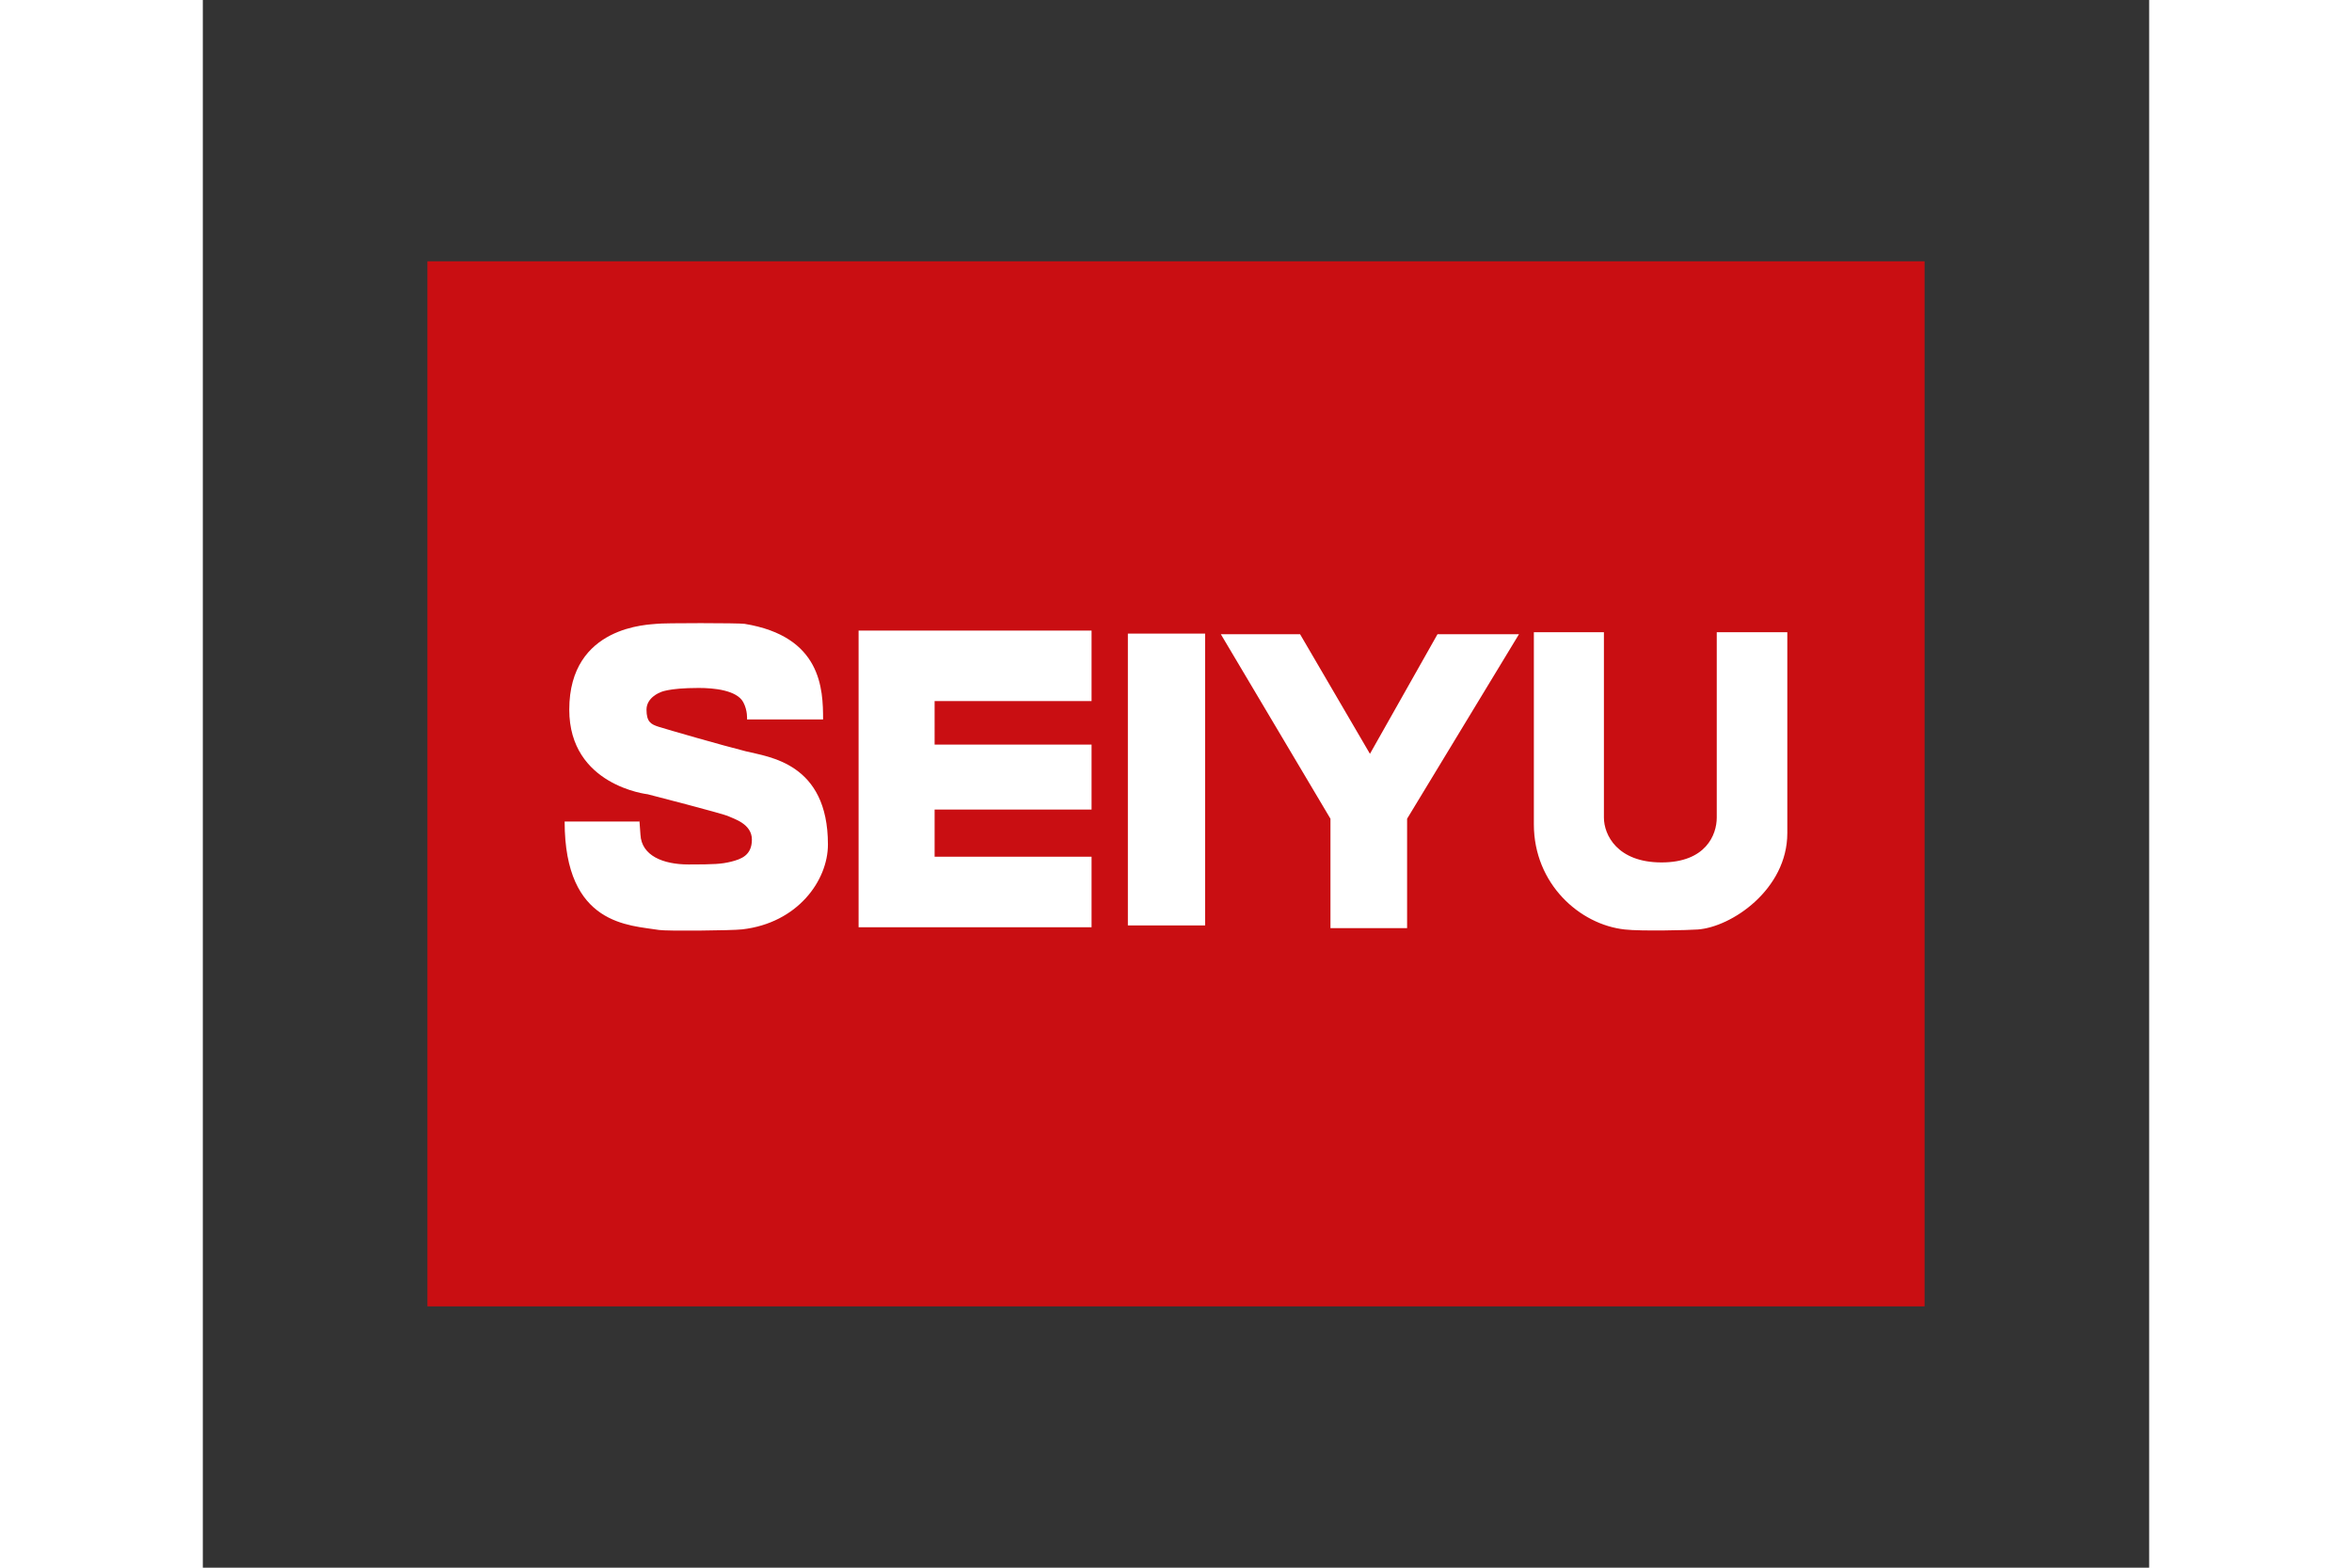
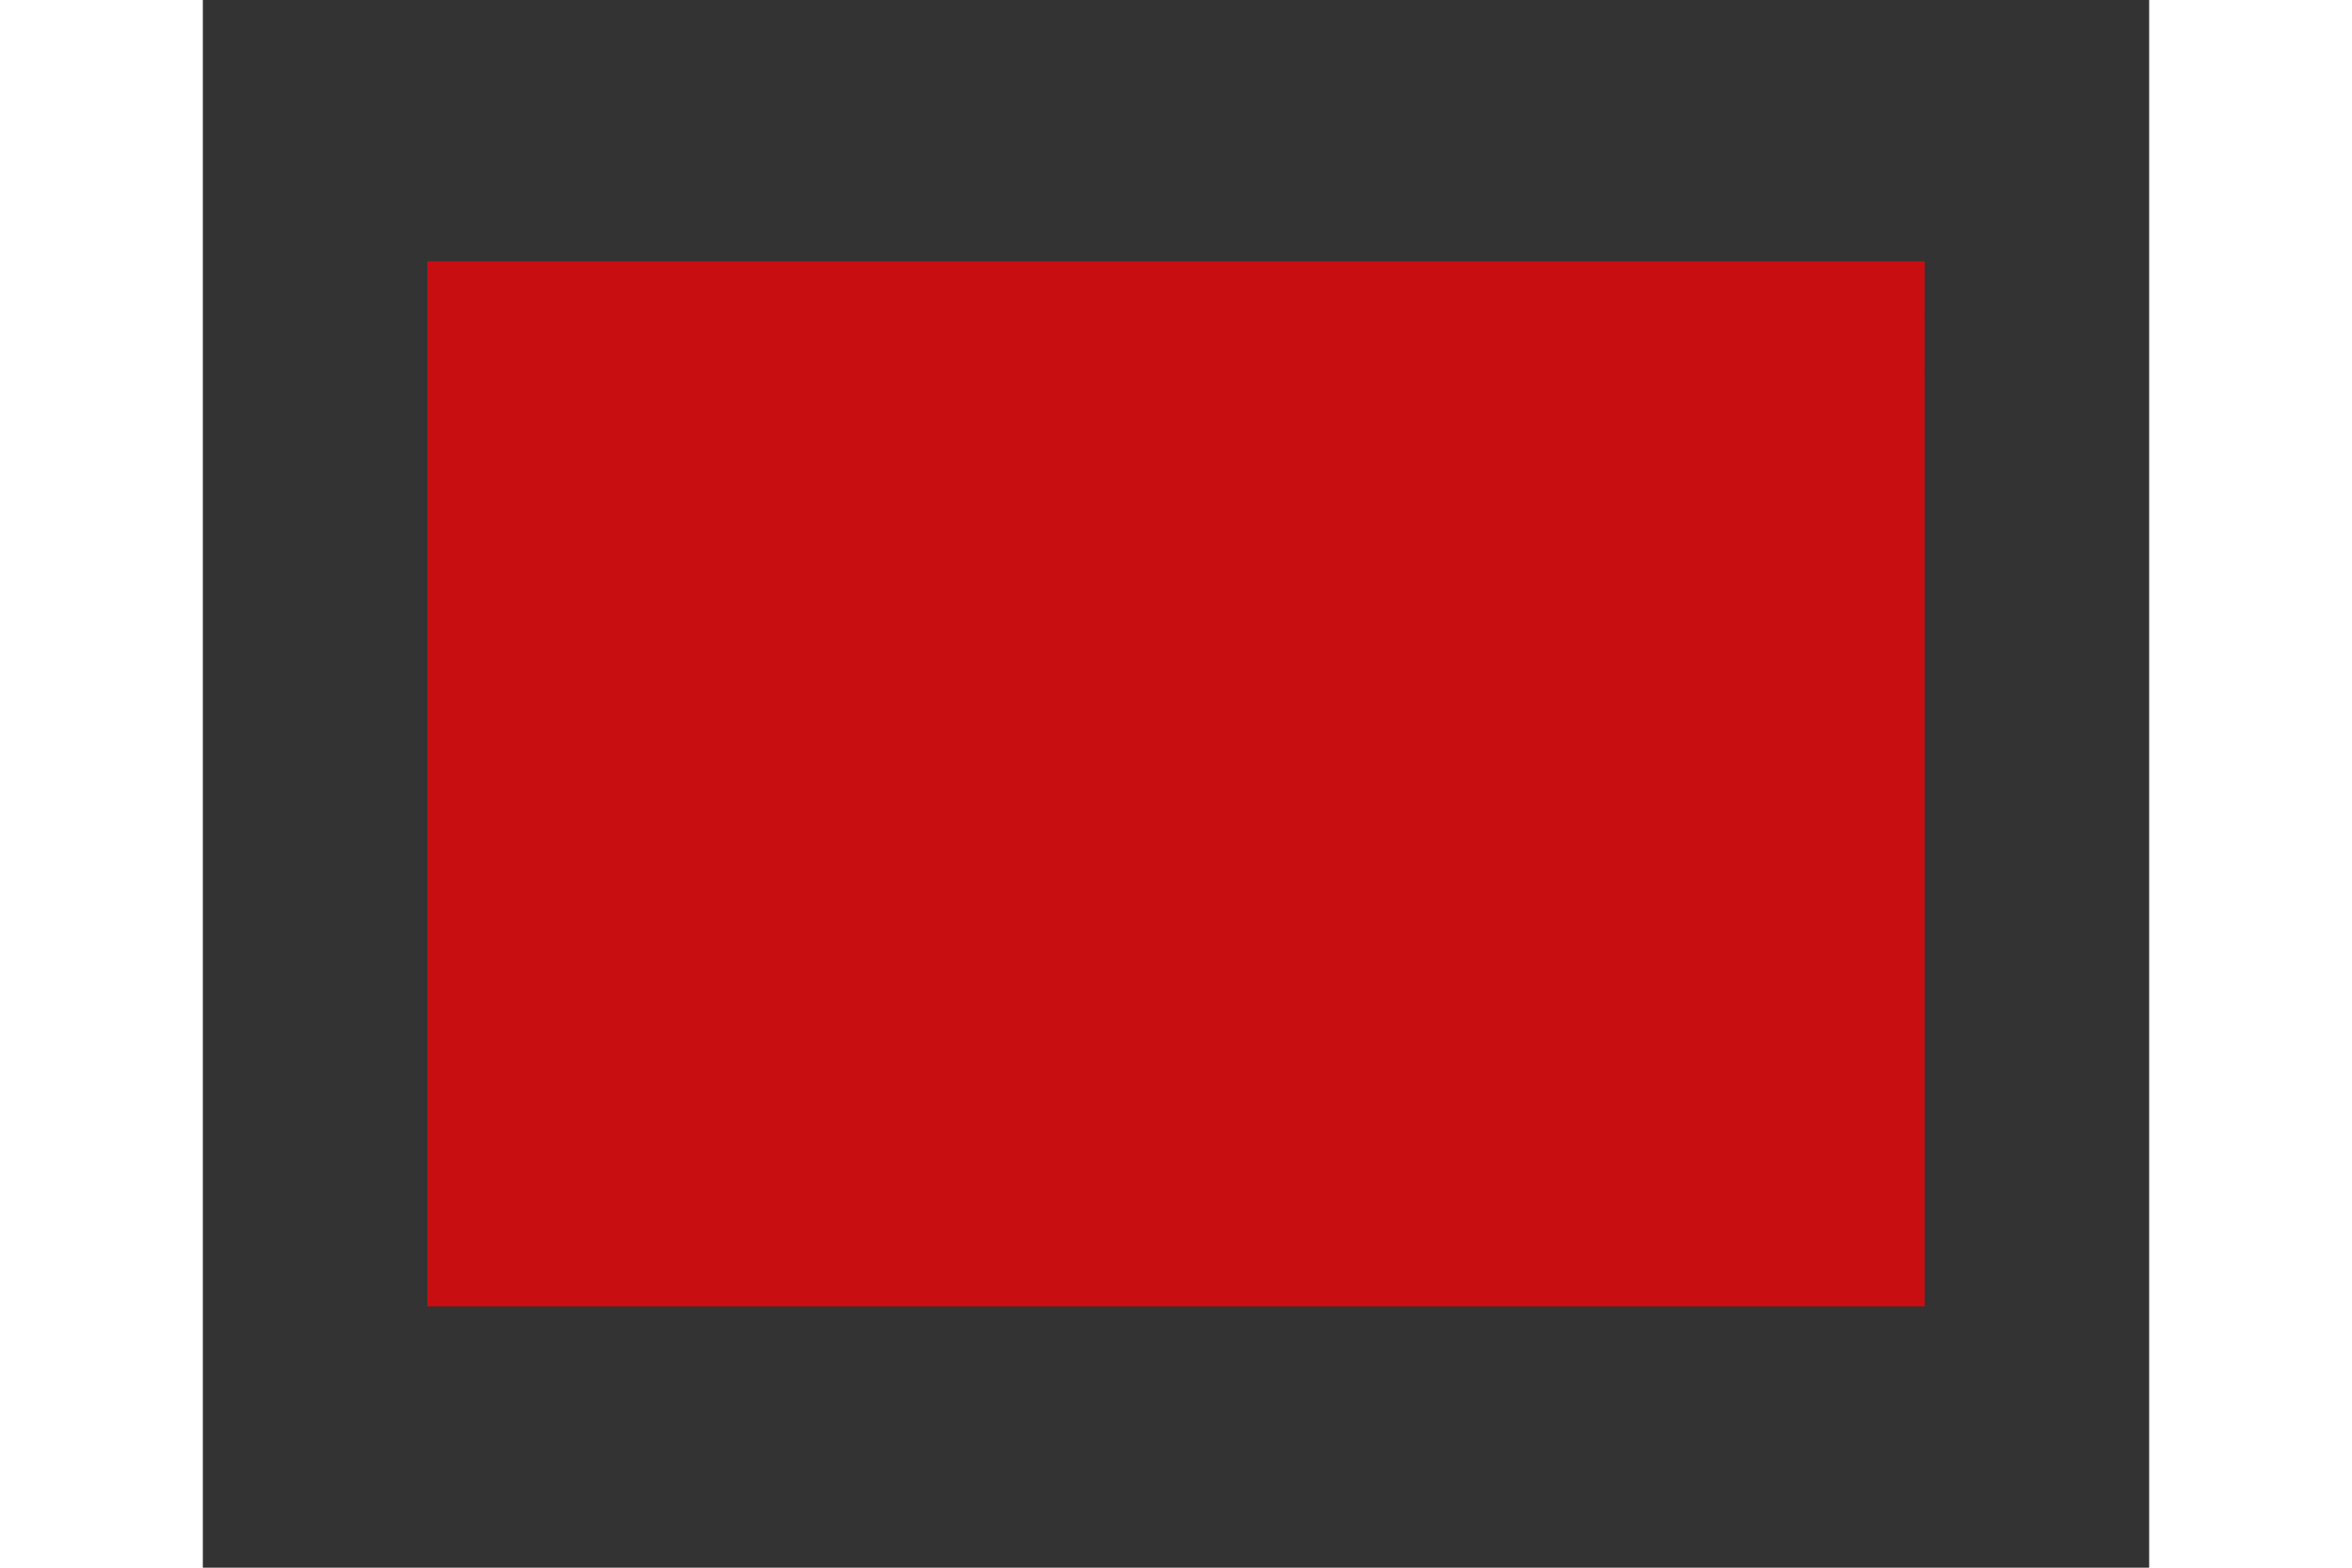
<svg xmlns="http://www.w3.org/2000/svg" width="1200" height="800" viewBox="-75 -87.275 650 523.65">
  <rect x="-75" y="-87.275" width="650" height="523.65" fill="#333333" stroke="none" />
  <path d="M482.134 331.234H17.866V17.866h464.268z" fill="#c90e12" stroke="#c90e12" stroke-width="35.731" />
-   <path d="M264.975 124.57l36.607 61.637v36.548h25.596v-36.548l37.364-61.636h-27.209l-22.56 39.953-23.336-39.953zm-158.234 28.473h25.397c0-10.154-.517-27.736-26.203-31.938-1.862-.298-27.339-.328-29.48 0-2.15.309-29.08.399-29.08 28.663 0 25.397 26.203 28.265 26.203 28.265s25.358 6.51 27.02 7.367c1.623.806 7.766 2.459 7.766 7.765 0 5.337-3.674 6.551-6.96 7.388-3.245.786-5.565.925-14.166.925-8.612 0-15.72-2.976-16.089-9.935-.468-7-.348-4.41-.348-4.41H45.83c0 34.914 21.834 34.605 31.52 36.228 2.46.408 24.173.21 27.767-.199 18.528-2.11 28.643-16.337 28.643-28.344 0-27.299-19.772-29.23-27.418-31.142-7.656-1.911-26.244-7.277-29.081-8.173-2.618-.837-4.092-1.653-4.092-5.735 0-4.082 4.52-5.744 4.52-5.744s2.44-1.504 12.933-1.504c4.928 0 12.703.697 14.874 4.779 1.503 2.817 1.244 5.744 1.244 5.744m115.062-6.144v-23.536h-77.804v99.08h77.804v-23.545h-52.417v-15.76h52.417v-21.694h-52.417V146.9zm37.92-22.526h-25.796v97.467h25.796zm109.788-.463v64.155c0 19.852 15.283 33.511 30.376 35.134 5.366.617 21.395.229 24.351 0 11.31-.806 29.918-13.39 29.918-32.207V123.91h-23.566v61.915c0 5.715-3.624 14.973-18.438 14.973-14.814 0-19.245-9.258-19.245-14.973V123.91z" fill="#fff" />
</svg>